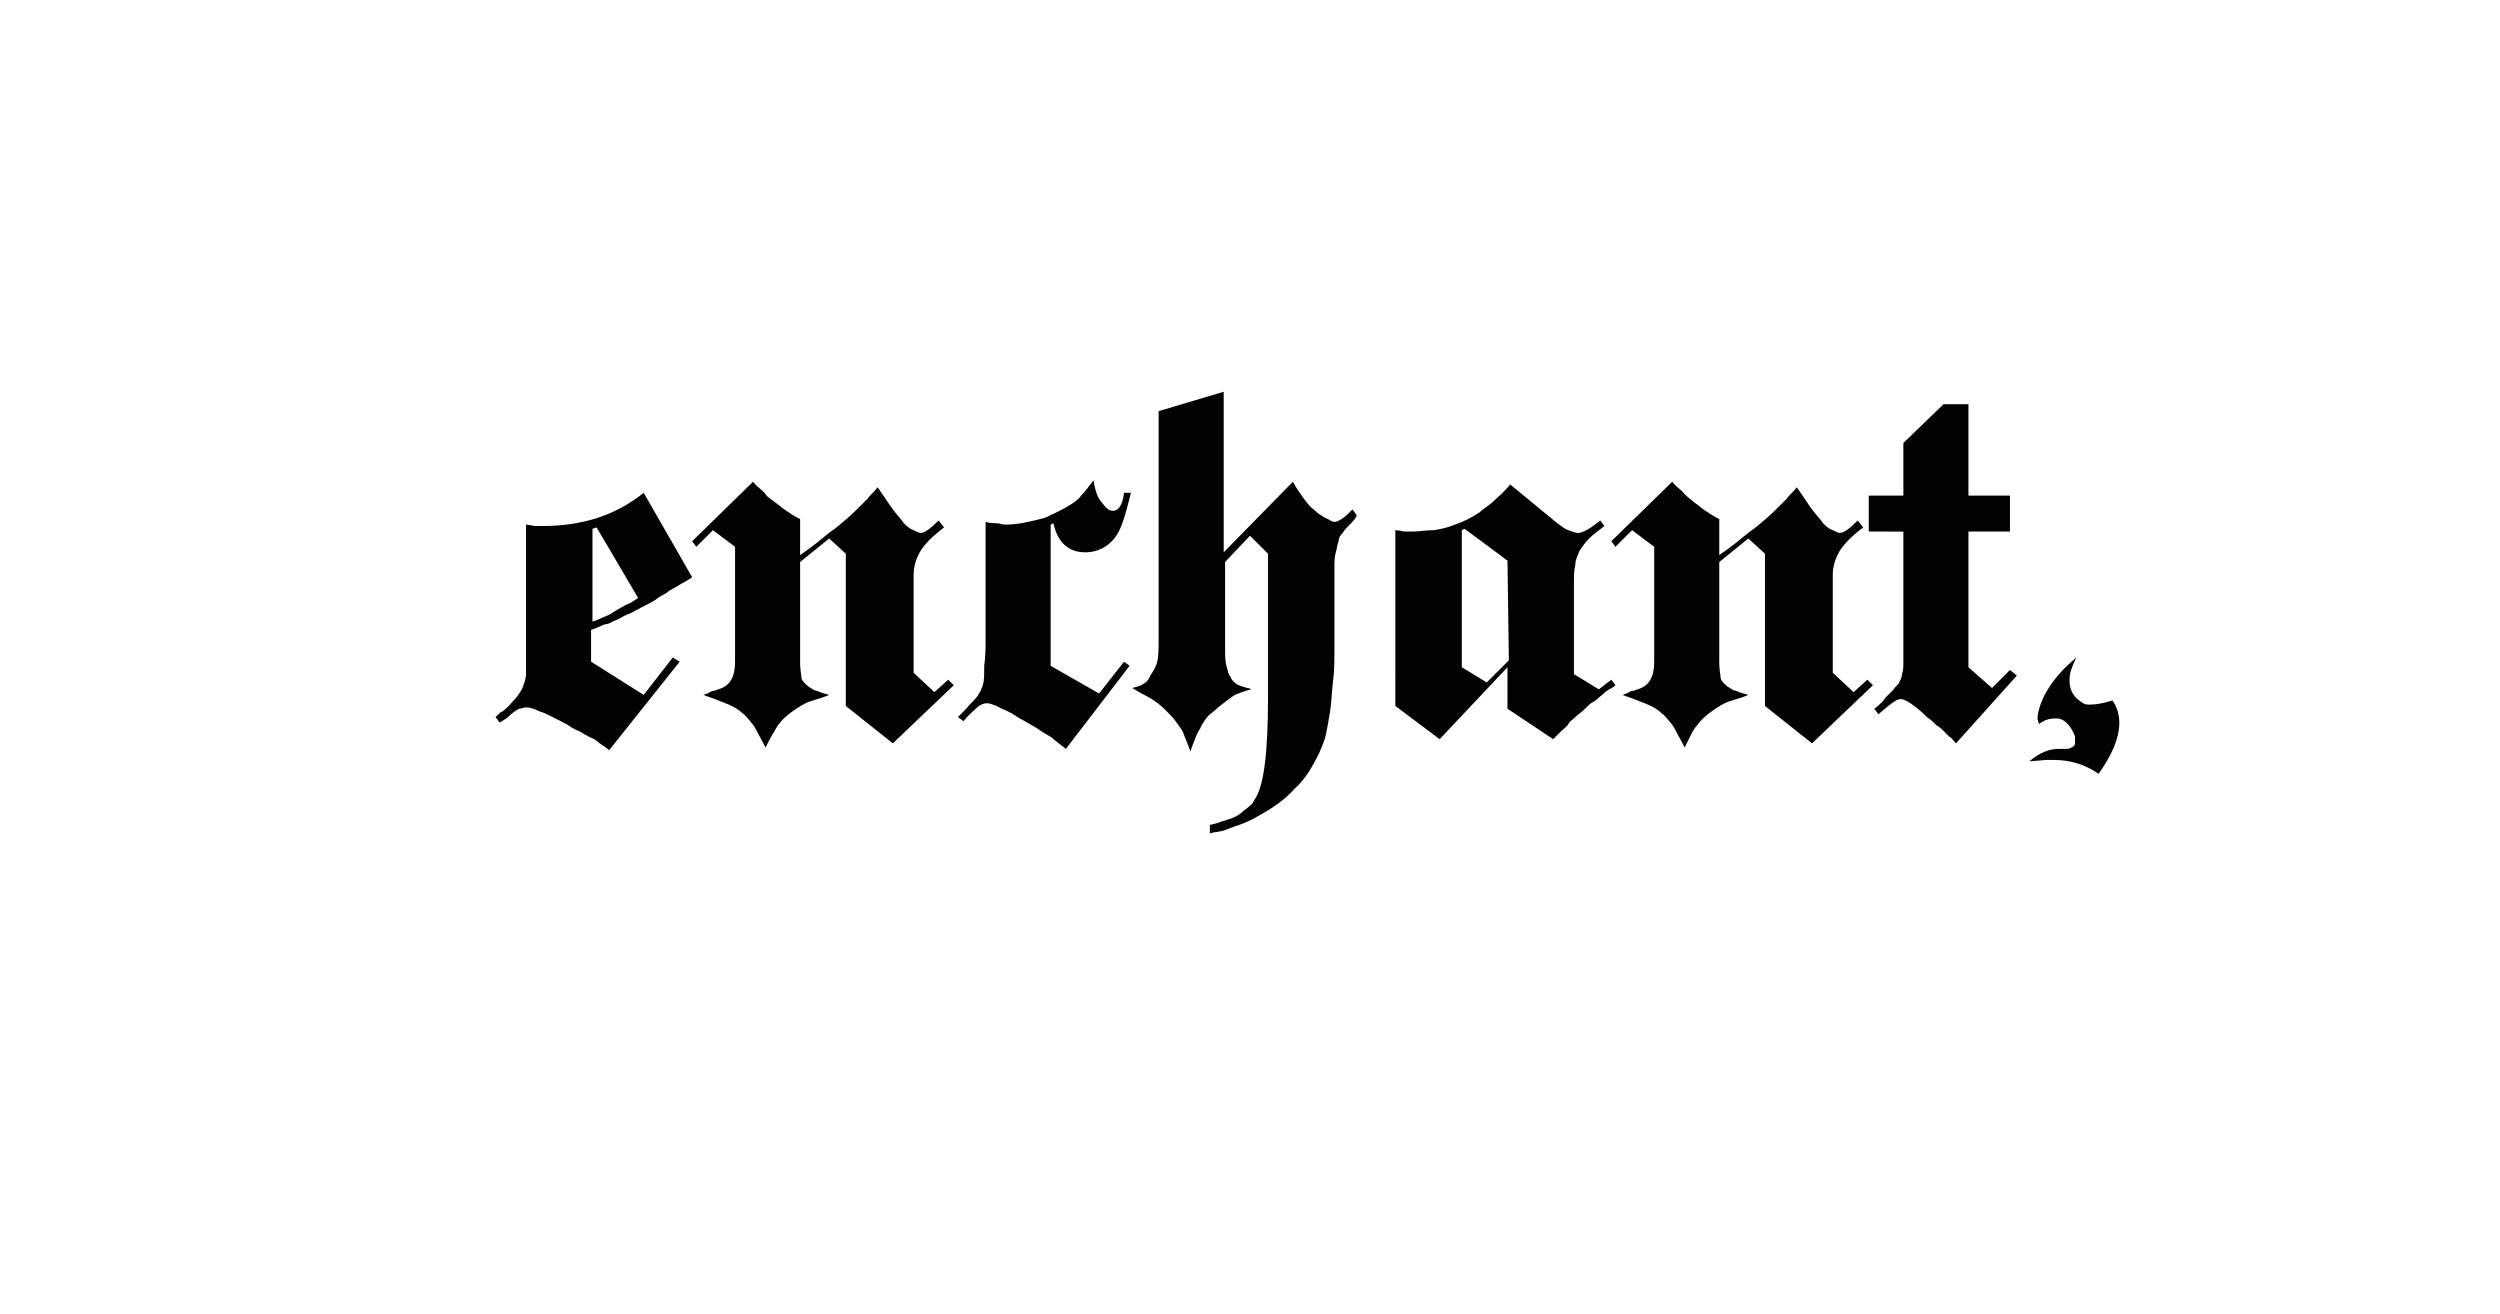
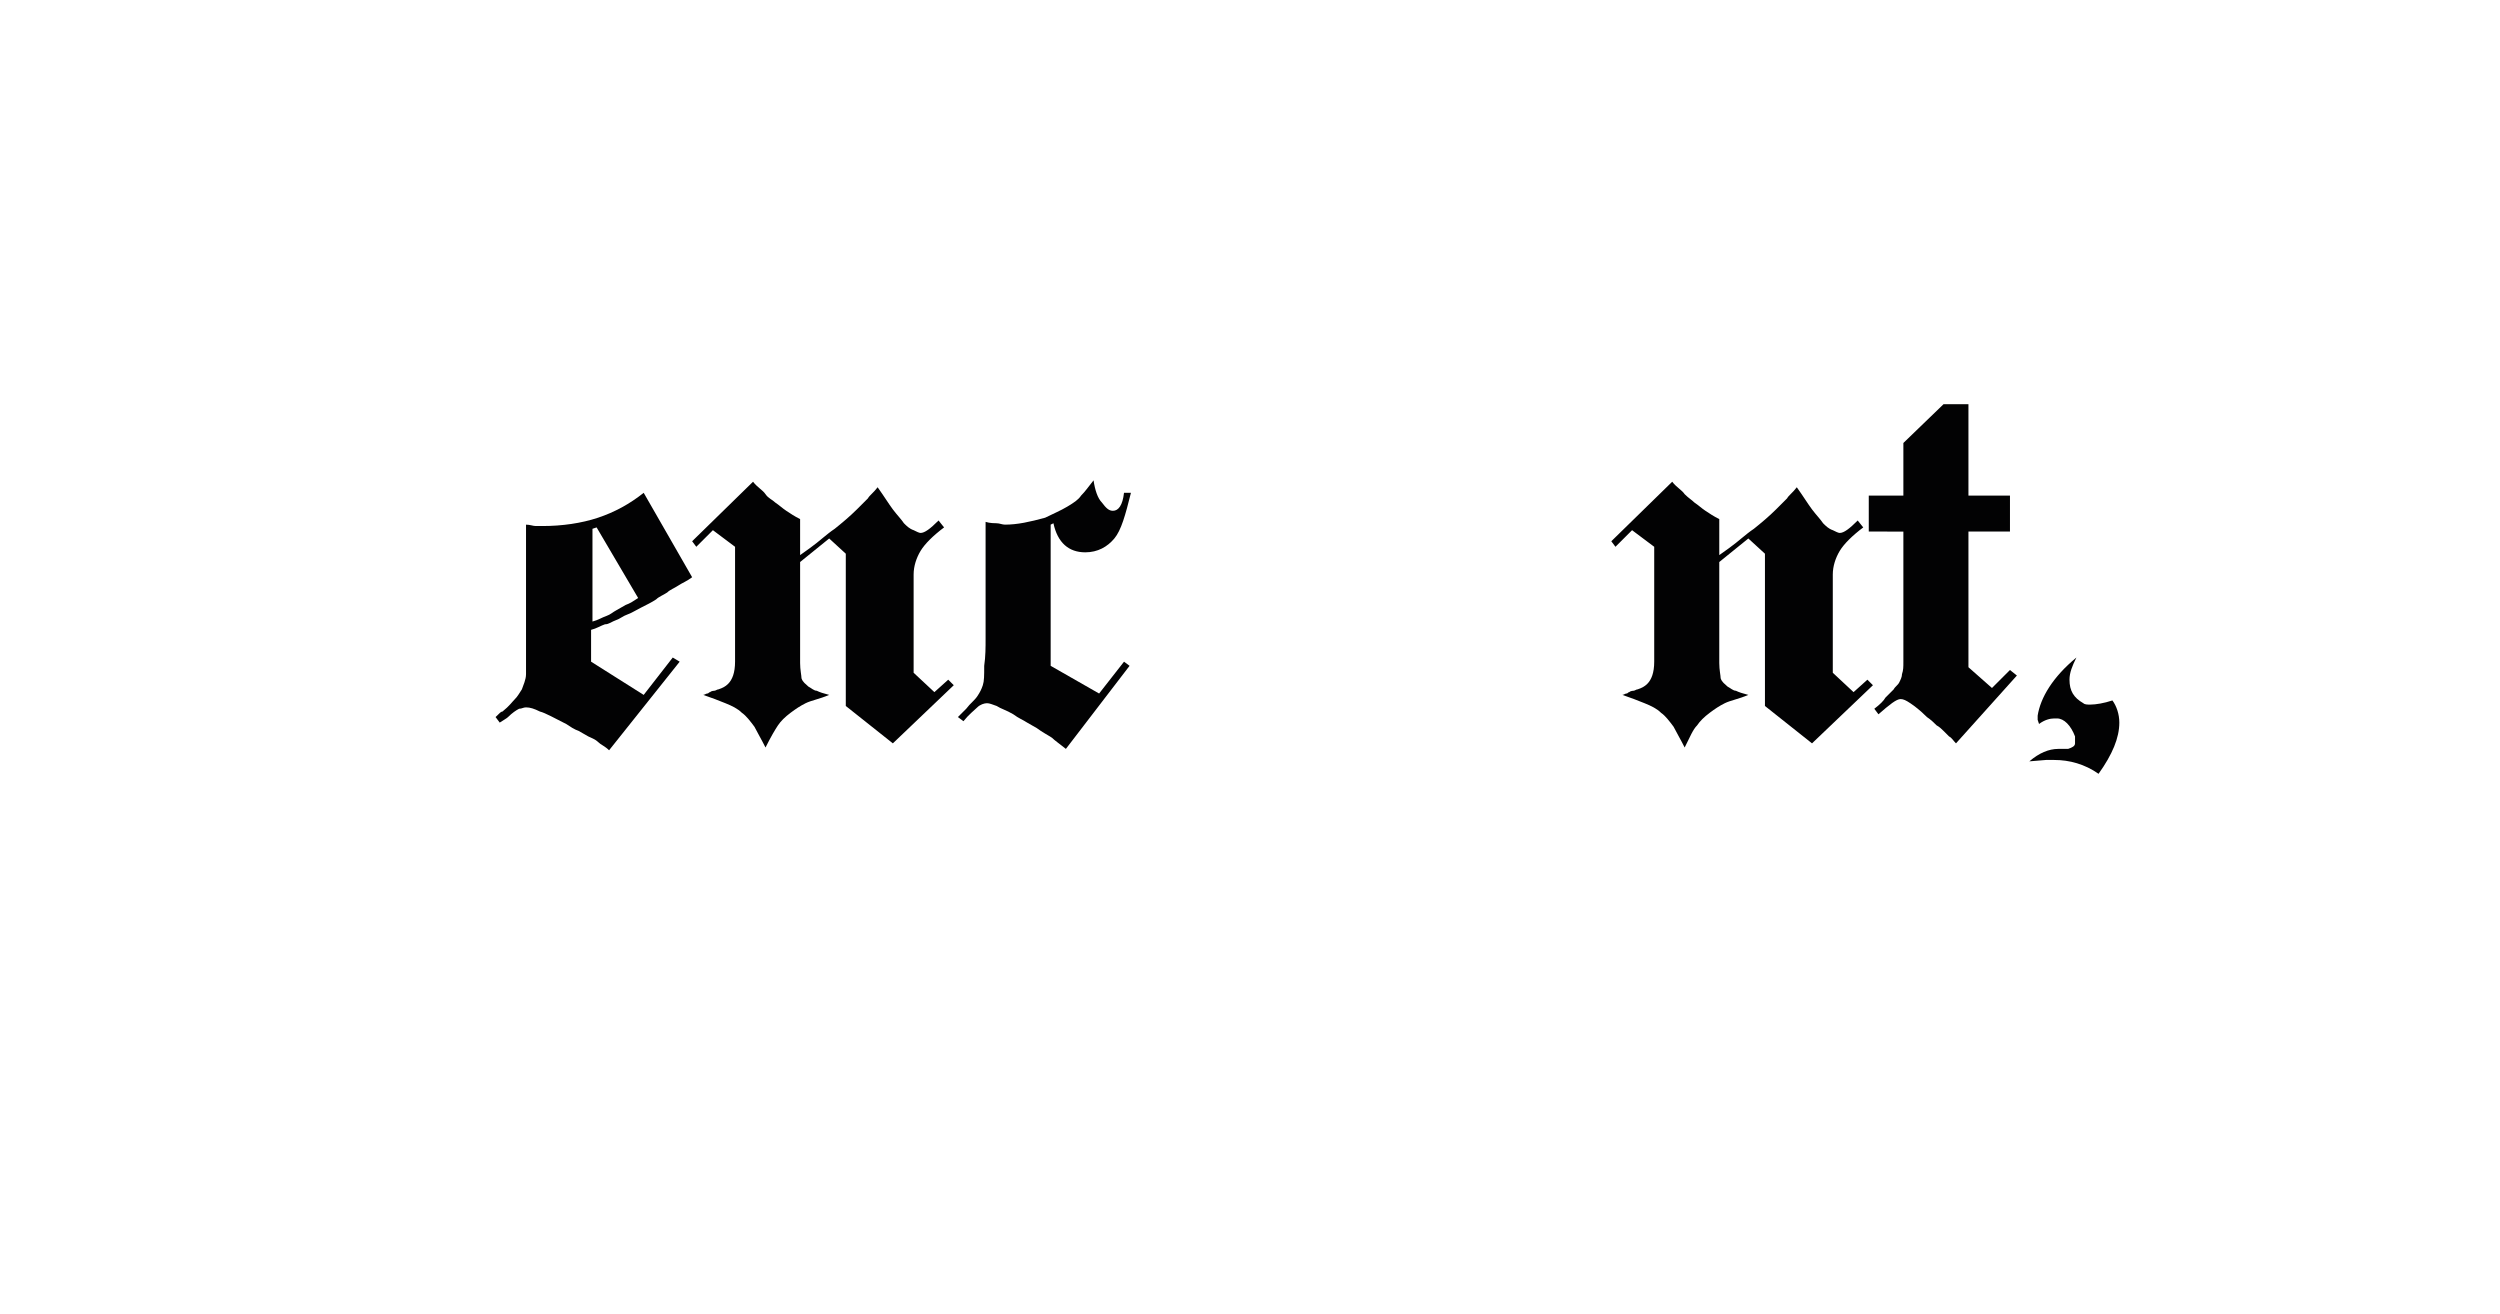
<svg xmlns="http://www.w3.org/2000/svg" id="Слой_1" x="0px" y="0px" viewBox="0 0 180.6 94.9" style="enable-background:new 0 0 180.6 94.9;" xml:space="preserve">
  <style type="text/css"> .st0{fill:#020203;} </style>
  <g>
    <path class="st0" d="M50,41.7c-0.4,0.3-0.7,0.4-1,0.6s-0.6,0.3-0.8,0.5c-0.3,0.2-0.6,0.3-0.8,0.5c-0.3,0.2-0.7,0.4-1.1,0.6 c-0.4,0.2-0.7,0.4-1,0.5c-0.3,0.1-0.5,0.3-0.8,0.4c-0.3,0.1-0.5,0.3-0.8,0.3c-0.3,0.1-0.6,0.3-1,0.4v2.3l3.8,2.4l2.1-2.7l0.5,0.3 L44,54.2c-0.3-0.3-0.6-0.4-0.8-0.6c-0.2-0.2-0.5-0.3-0.7-0.4s-0.5-0.3-0.7-0.4c-0.3-0.1-0.6-0.3-0.9-0.5c-0.8-0.4-1.5-0.8-1.9-0.9 c-0.4-0.2-0.7-0.3-1-0.3c-0.2,0-0.3,0.1-0.5,0.1c-0.2,0.1-0.5,0.3-0.8,0.6c-0.1,0.1-0.3,0.2-0.6,0.4l-0.3-0.4 c0.3-0.3,0.4-0.4,0.5-0.4c0.5-0.4,0.7-0.7,0.9-0.9s0.3-0.4,0.5-0.7c0.1-0.3,0.3-0.7,0.3-1.1v-1.9v-8.9c0.3,0,0.5,0.1,0.7,0.1 c0.1,0,0.3,0,0.5,0c1.4,0,2.8-0.2,4-0.6c1.2-0.4,2.3-1,3.3-1.8L50,41.7z M43.1,38.1l-0.3,0.1v6.7c0.4-0.1,0.7-0.3,1-0.4 c0.3-0.1,0.5-0.3,0.7-0.4c0.2-0.1,0.5-0.3,0.7-0.4c0.3-0.1,0.6-0.3,0.9-0.5L43.1,38.1z" />
    <path class="st0" d="M64.5,53.7L61.1,51V40l-1.2-1.1l-2.1,1.7v7.3c0,0.5,0.1,0.9,0.1,1.1c0.1,0.3,0.3,0.4,0.5,0.6 c0.2,0.1,0.4,0.3,0.6,0.3c0.2,0.1,0.5,0.2,0.9,0.3c-0.7,0.3-1.3,0.4-1.7,0.6c-0.4,0.2-0.7,0.4-1.1,0.7c-0.4,0.3-0.7,0.6-0.9,0.9 c-0.2,0.3-0.5,0.8-0.9,1.6c-0.3-0.6-0.6-1.1-0.8-1.5c-0.3-0.4-0.6-0.8-0.9-1c-0.3-0.3-0.7-0.5-1.2-0.7s-1-0.4-1.6-0.6 c0.1,0,0.2-0.1,0.3-0.1s0.1-0.1,0.2-0.1c0.1-0.1,0.3-0.1,0.3-0.1c0.1,0,0.2-0.1,0.3-0.1c0.3-0.1,0.5-0.2,0.7-0.4 c0.3-0.3,0.5-0.8,0.5-1.6v-8.3l-1.6-1.2l-1.2,1.2L50,39.1l4.4-4.3c0.3,0.4,0.7,0.6,0.9,0.9s0.5,0.4,0.7,0.6 c0.3,0.2,0.5,0.4,0.8,0.6s0.6,0.4,1,0.6v2.6l0.7-0.5c0.7-0.5,1.2-1,1.8-1.4c0.5-0.4,1.1-0.9,1.6-1.4c0.3-0.3,0.6-0.6,0.8-0.8 c0.1-0.2,0.4-0.4,0.7-0.8c0.5,0.7,0.8,1.2,1.1,1.6c0.3,0.4,0.6,0.7,0.8,1c0.2,0.2,0.4,0.4,0.7,0.5c0.2,0.1,0.4,0.2,0.5,0.2 c0.3,0,0.7-0.3,1.3-0.9l0.4,0.5c-0.8,0.6-1.4,1.2-1.7,1.7S66,40.9,66,41.5v7.1l1.5,1.4l1-0.9l0.4,0.4L64.5,53.7z" />
    <path class="st0" d="M80.5,38.9c-0.5,0.6-1.2,1-2.1,1c-1.2,0-2-0.7-2.3-2.1l-0.2,0.1v10.2l3.5,2l1.8-2.3l0.4,0.3l-4.6,6 c-0.5-0.4-0.8-0.6-1-0.8c-0.3-0.2-0.7-0.4-1.1-0.7c-0.2-0.1-0.5-0.3-0.7-0.4c-0.3-0.2-0.6-0.3-1-0.6c-0.5-0.3-0.9-0.4-1.2-0.6 c-0.3-0.1-0.5-0.2-0.7-0.2s-0.5,0.1-0.7,0.3s-0.6,0.5-1,1l-0.4-0.3c0.3-0.3,0.5-0.5,0.6-0.6c0.3-0.4,0.6-0.6,0.8-0.9 c0.2-0.3,0.3-0.5,0.4-0.8c0.1-0.3,0.1-0.7,0.1-1.4c0.1-0.7,0.1-1.3,0.1-2v-8.4c0.3,0.1,0.7,0.1,0.8,0.1c0.2,0,0.4,0.1,0.6,0.1 c0.9,0,1.8-0.2,2.9-0.5c0.6-0.3,1.1-0.5,1.6-0.8s0.8-0.5,1-0.8c0.3-0.3,0.5-0.6,0.9-1.1c0.1,0.7,0.3,1.3,0.6,1.6 c0.3,0.4,0.5,0.6,0.8,0.6c0.4,0,0.7-0.4,0.8-1.3h0.5C81.3,37.2,81,38.3,80.5,38.9z" />
-     <path class="st0" d="M97.5,37.9c-0.2,0.2-0.4,0.4-0.5,0.6c-0.1,0.1-0.3,0.3-0.3,0.6c-0.1,0.2-0.1,0.5-0.2,0.8s-0.1,0.7-0.1,1.2 c0,0.4,0,1.1,0,1.8v2.6v1.1c0,1,0,1.9-0.1,2.6c-0.1,0.8-0.1,1.4-0.2,2.1c-0.1,0.6-0.2,1.2-0.3,1.7c-0.1,0.5-0.3,0.9-0.5,1.4 c-0.5,1-1,1.9-1.8,2.6c-0.7,0.8-1.6,1.4-2.7,2c-0.3,0.2-0.6,0.3-0.8,0.4s-0.5,0.2-0.8,0.3s-0.5,0.2-0.8,0.3s-0.7,0.1-1,0.2v-0.6 c0.3-0.1,0.5-0.1,0.7-0.2s0.4-0.1,0.6-0.2c0.4-0.1,0.8-0.3,1.1-0.6c0.4-0.3,0.7-0.5,0.8-0.8c0.7-0.9,1-3.4,1-7.4V40l-1.3-1.3 l-1.8,1.9v6.1c0,0.6,0,1.1,0.1,1.4c0.1,0.3,0.1,0.6,0.3,0.8c0.1,0.3,0.3,0.4,0.4,0.5s0.5,0.2,0.8,0.3c0.1,0,0.1,0,0.3,0.1 c-0.5,0.1-0.9,0.3-1.2,0.4c-0.3,0.2-0.7,0.5-1.2,0.9c-0.3,0.3-0.5,0.4-0.7,0.6c-0.2,0.2-0.3,0.4-0.5,0.7c-0.1,0.3-0.3,0.5-0.4,0.8 c-0.1,0.3-0.3,0.7-0.4,1.1c-0.2-0.6-0.4-1-0.5-1.3s-0.3-0.5-0.5-0.8s-0.5-0.6-0.8-0.9c-0.4-0.4-0.7-0.6-1-0.8s-0.8-0.4-1.4-0.8 c0.4-0.1,0.7-0.2,0.8-0.3c0.2-0.1,0.4-0.3,0.5-0.6c0.2-0.3,0.4-0.6,0.5-1s0.1-1,0.1-1.9V29.7l4.7-1.4v11.6l5-5.1 c0.2,0.4,0.5,0.8,0.7,1.1c0.3,0.4,0.5,0.7,0.8,0.9c0.3,0.3,0.5,0.4,0.8,0.6c0.3,0.1,0.5,0.3,0.7,0.3s0.6-0.2,1-0.6 c0.1-0.1,0.1-0.1,0.1-0.1c0.1-0.1,0.1-0.1,0.2-0.2l0.3,0.4C98,37.4,97.7,37.7,97.5,37.9z" />
-     <path class="st0" d="M116.7,49.5c-0.2,0.2-0.5,0.3-0.6,0.4c-0.2,0.1-0.3,0.3-0.5,0.4c-0.1,0.1-0.3,0.3-0.5,0.4 c-0.2,0.1-0.4,0.3-0.6,0.5c-0.3,0.3-0.5,0.4-0.7,0.6c-0.2,0.2-0.4,0.3-0.5,0.5s-0.3,0.3-0.5,0.5s-0.4,0.4-0.6,0.6l-3.3-2.2v-3 l-4.9,5.2l-3.2-2.4V38.3c0.3,0,0.5,0.1,0.7,0.1s0.3,0,0.5,0c0.5,0,1-0.1,1.6-0.1c0.6-0.1,1-0.2,1.5-0.4c0.6-0.2,1.2-0.5,1.8-0.9 c0.3-0.3,0.7-0.5,1-0.8s0.7-0.6,1.2-1.2l3.4,2.8c0.3,0.2,0.5,0.4,0.8,0.5c0.3,0.1,0.5,0.2,0.7,0.2s0.4-0.1,0.6-0.2 c0.2-0.1,0.5-0.3,1-0.7l0.3,0.4c-0.5,0.4-0.8,0.6-1.1,0.9c-0.3,0.3-0.5,0.6-0.7,0.9c-0.1,0.3-0.3,0.6-0.3,1 c-0.1,0.4-0.1,0.9-0.1,1.4v6.5l1.8,1.1l0.9-0.7L116.7,49.5z M108.9,40.5l-3.1-2.3l-0.2,0.1v9.9l1.8,1.1l1.6-1.6L108.9,40.5 L108.9,40.5z" />
    <path class="st0" d="M130.9,53.7l-3.4-2.7V40l-1.2-1.1l-2.1,1.7v7.3c0,0.5,0.1,0.9,0.1,1.1c0.1,0.3,0.3,0.4,0.5,0.6 c0.2,0.1,0.4,0.3,0.6,0.3c0.2,0.1,0.5,0.2,0.9,0.3c-0.7,0.3-1.3,0.4-1.7,0.6c-0.4,0.2-0.7,0.4-1.1,0.7s-0.7,0.6-0.9,0.9 c-0.3,0.3-0.5,0.8-0.9,1.6c-0.3-0.6-0.6-1.1-0.8-1.5c-0.3-0.4-0.6-0.8-0.9-1c-0.3-0.3-0.7-0.5-1.2-0.7s-1-0.4-1.6-0.6 c0.1,0,0.2-0.1,0.3-0.1c0.1,0,0.1-0.1,0.2-0.1c0.1-0.1,0.3-0.1,0.3-0.1c0.1,0,0.2-0.1,0.3-0.1c0.3-0.1,0.5-0.2,0.7-0.4 c0.3-0.3,0.5-0.8,0.5-1.6v-8.3l-1.6-1.2l-1.2,1.2l-0.3-0.4l4.4-4.3c0.3,0.4,0.7,0.6,0.9,0.9c0.3,0.3,0.5,0.4,0.7,0.6 c0.3,0.2,0.5,0.4,0.8,0.6s0.6,0.4,1,0.6v2.6l0.7-0.5c0.7-0.5,1.2-1,1.8-1.4c0.5-0.4,1.1-0.9,1.6-1.4c0.3-0.3,0.6-0.6,0.8-0.8 c0.1-0.2,0.4-0.4,0.7-0.8c0.5,0.7,0.8,1.2,1.1,1.6c0.3,0.4,0.6,0.7,0.8,1c0.2,0.2,0.4,0.4,0.7,0.5c0.2,0.1,0.4,0.2,0.5,0.2 c0.3,0,0.7-0.3,1.3-0.9l0.4,0.5c-0.8,0.6-1.4,1.2-1.7,1.7c-0.3,0.5-0.5,1.1-0.5,1.7v7.1l1.5,1.4l1-0.9l0.4,0.4L130.9,53.7z" />
    <path class="st0" d="M141.3,53.7c-0.2-0.2-0.3-0.4-0.5-0.5c-0.1-0.1-0.3-0.3-0.4-0.4c-0.1-0.1-0.3-0.3-0.5-0.4 c-0.2-0.2-0.4-0.4-0.7-0.6c-0.5-0.5-0.9-0.8-1.2-1c-0.3-0.2-0.5-0.3-0.7-0.3c-0.3,0-0.8,0.4-1.6,1.1l-0.3-0.4 c0.4-0.3,0.7-0.6,0.8-0.8c0.2-0.2,0.4-0.4,0.6-0.6c0.1-0.2,0.3-0.3,0.4-0.5s0.2-0.4,0.2-0.6c0.1-0.3,0.1-0.5,0.1-0.9s0-0.8,0-1.4 v-8H135v-2.6h2.5V32l2.9-2.8h1.8v6.6h3v2.6h-3v9.8l1.7,1.5l1.3-1.3l0.5,0.4L141.3,53.7z" />
    <path class="st0" d="M150,47.5L150,47.5L150,47.5c-0.3,0.6-0.5,1.1-0.5,1.6c0,0.8,0.3,1.3,1,1.7c0.1,0.1,0.3,0.1,0.5,0.1 c0.4,0,1-0.1,1.6-0.3c0.3,0.4,0.5,1,0.5,1.6c0,1.1-0.5,2.3-1.5,3.7c-1-0.7-2.1-1-3.2-1h-0.6l-1.2,0.1c0.7-0.6,1.4-0.9,2.1-0.9h0.7 c0.3-0.1,0.5-0.2,0.5-0.4v-0.5c-0.3-0.8-0.8-1.3-1.3-1.3h-0.2c-0.3,0-0.7,0.1-1.1,0.4l-0.1-0.3v-0.3 C147.4,50.4,148.3,48.9,150,47.5z" />
  </g>
</svg>